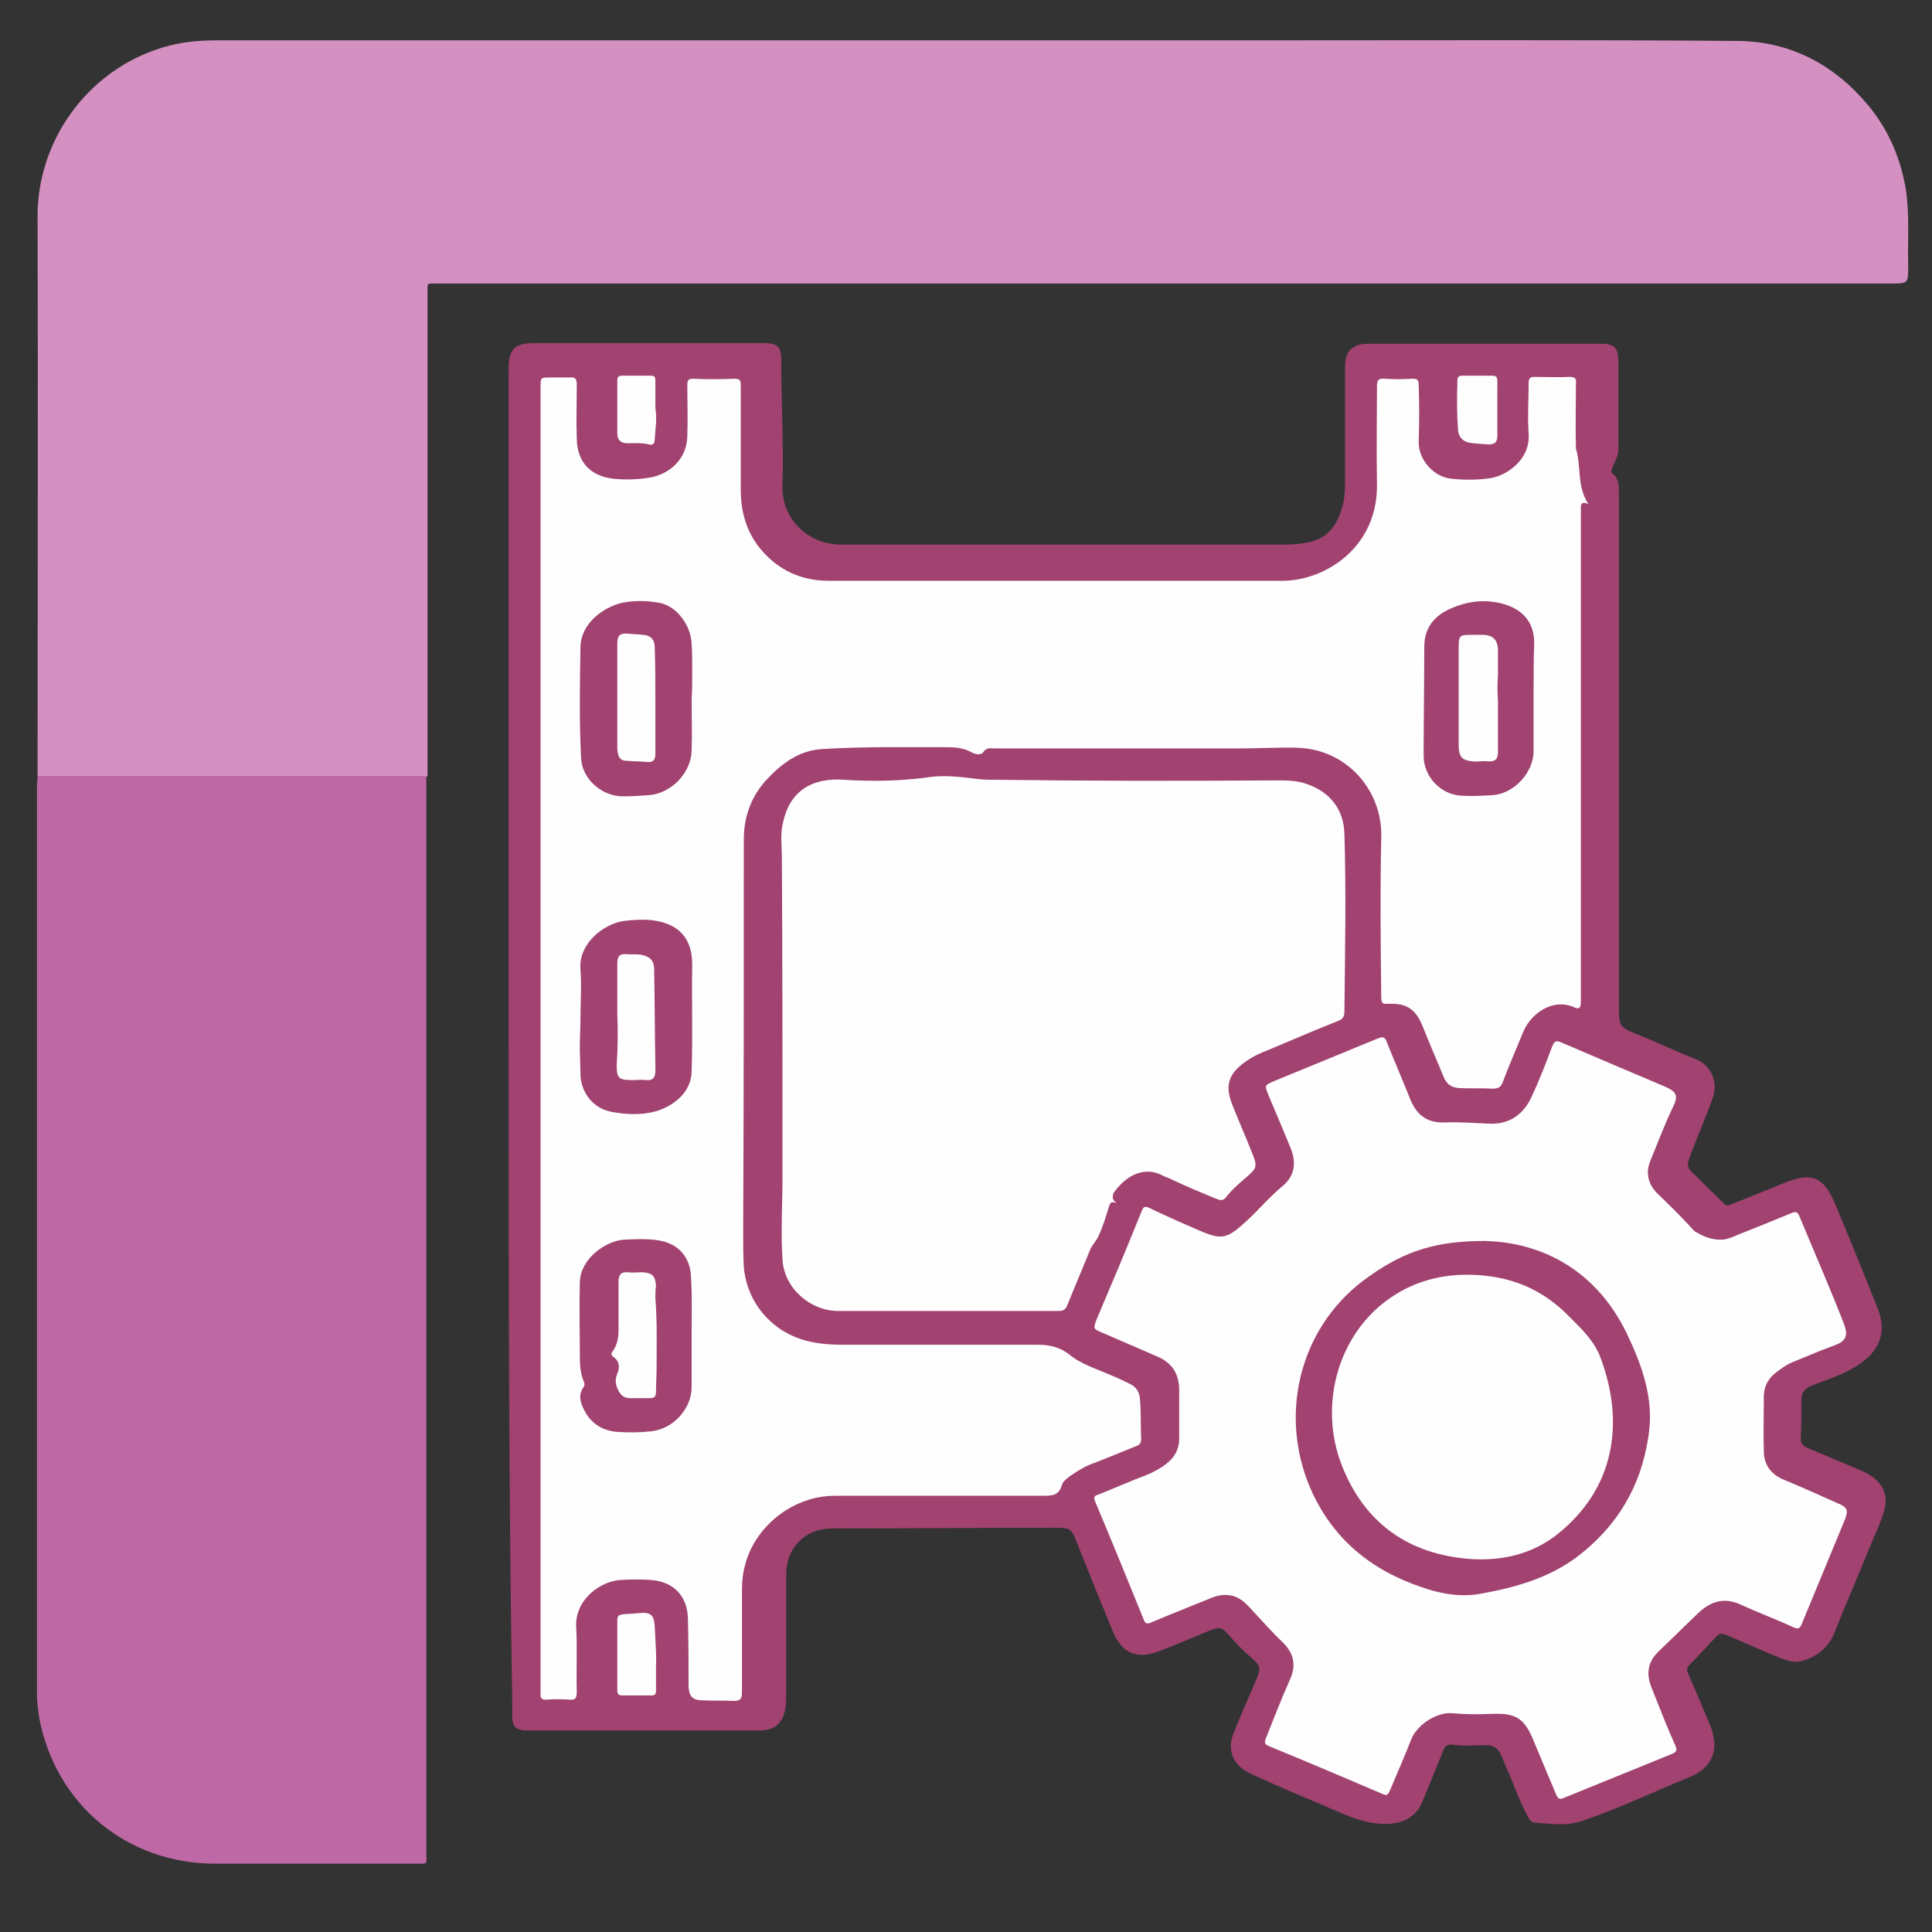
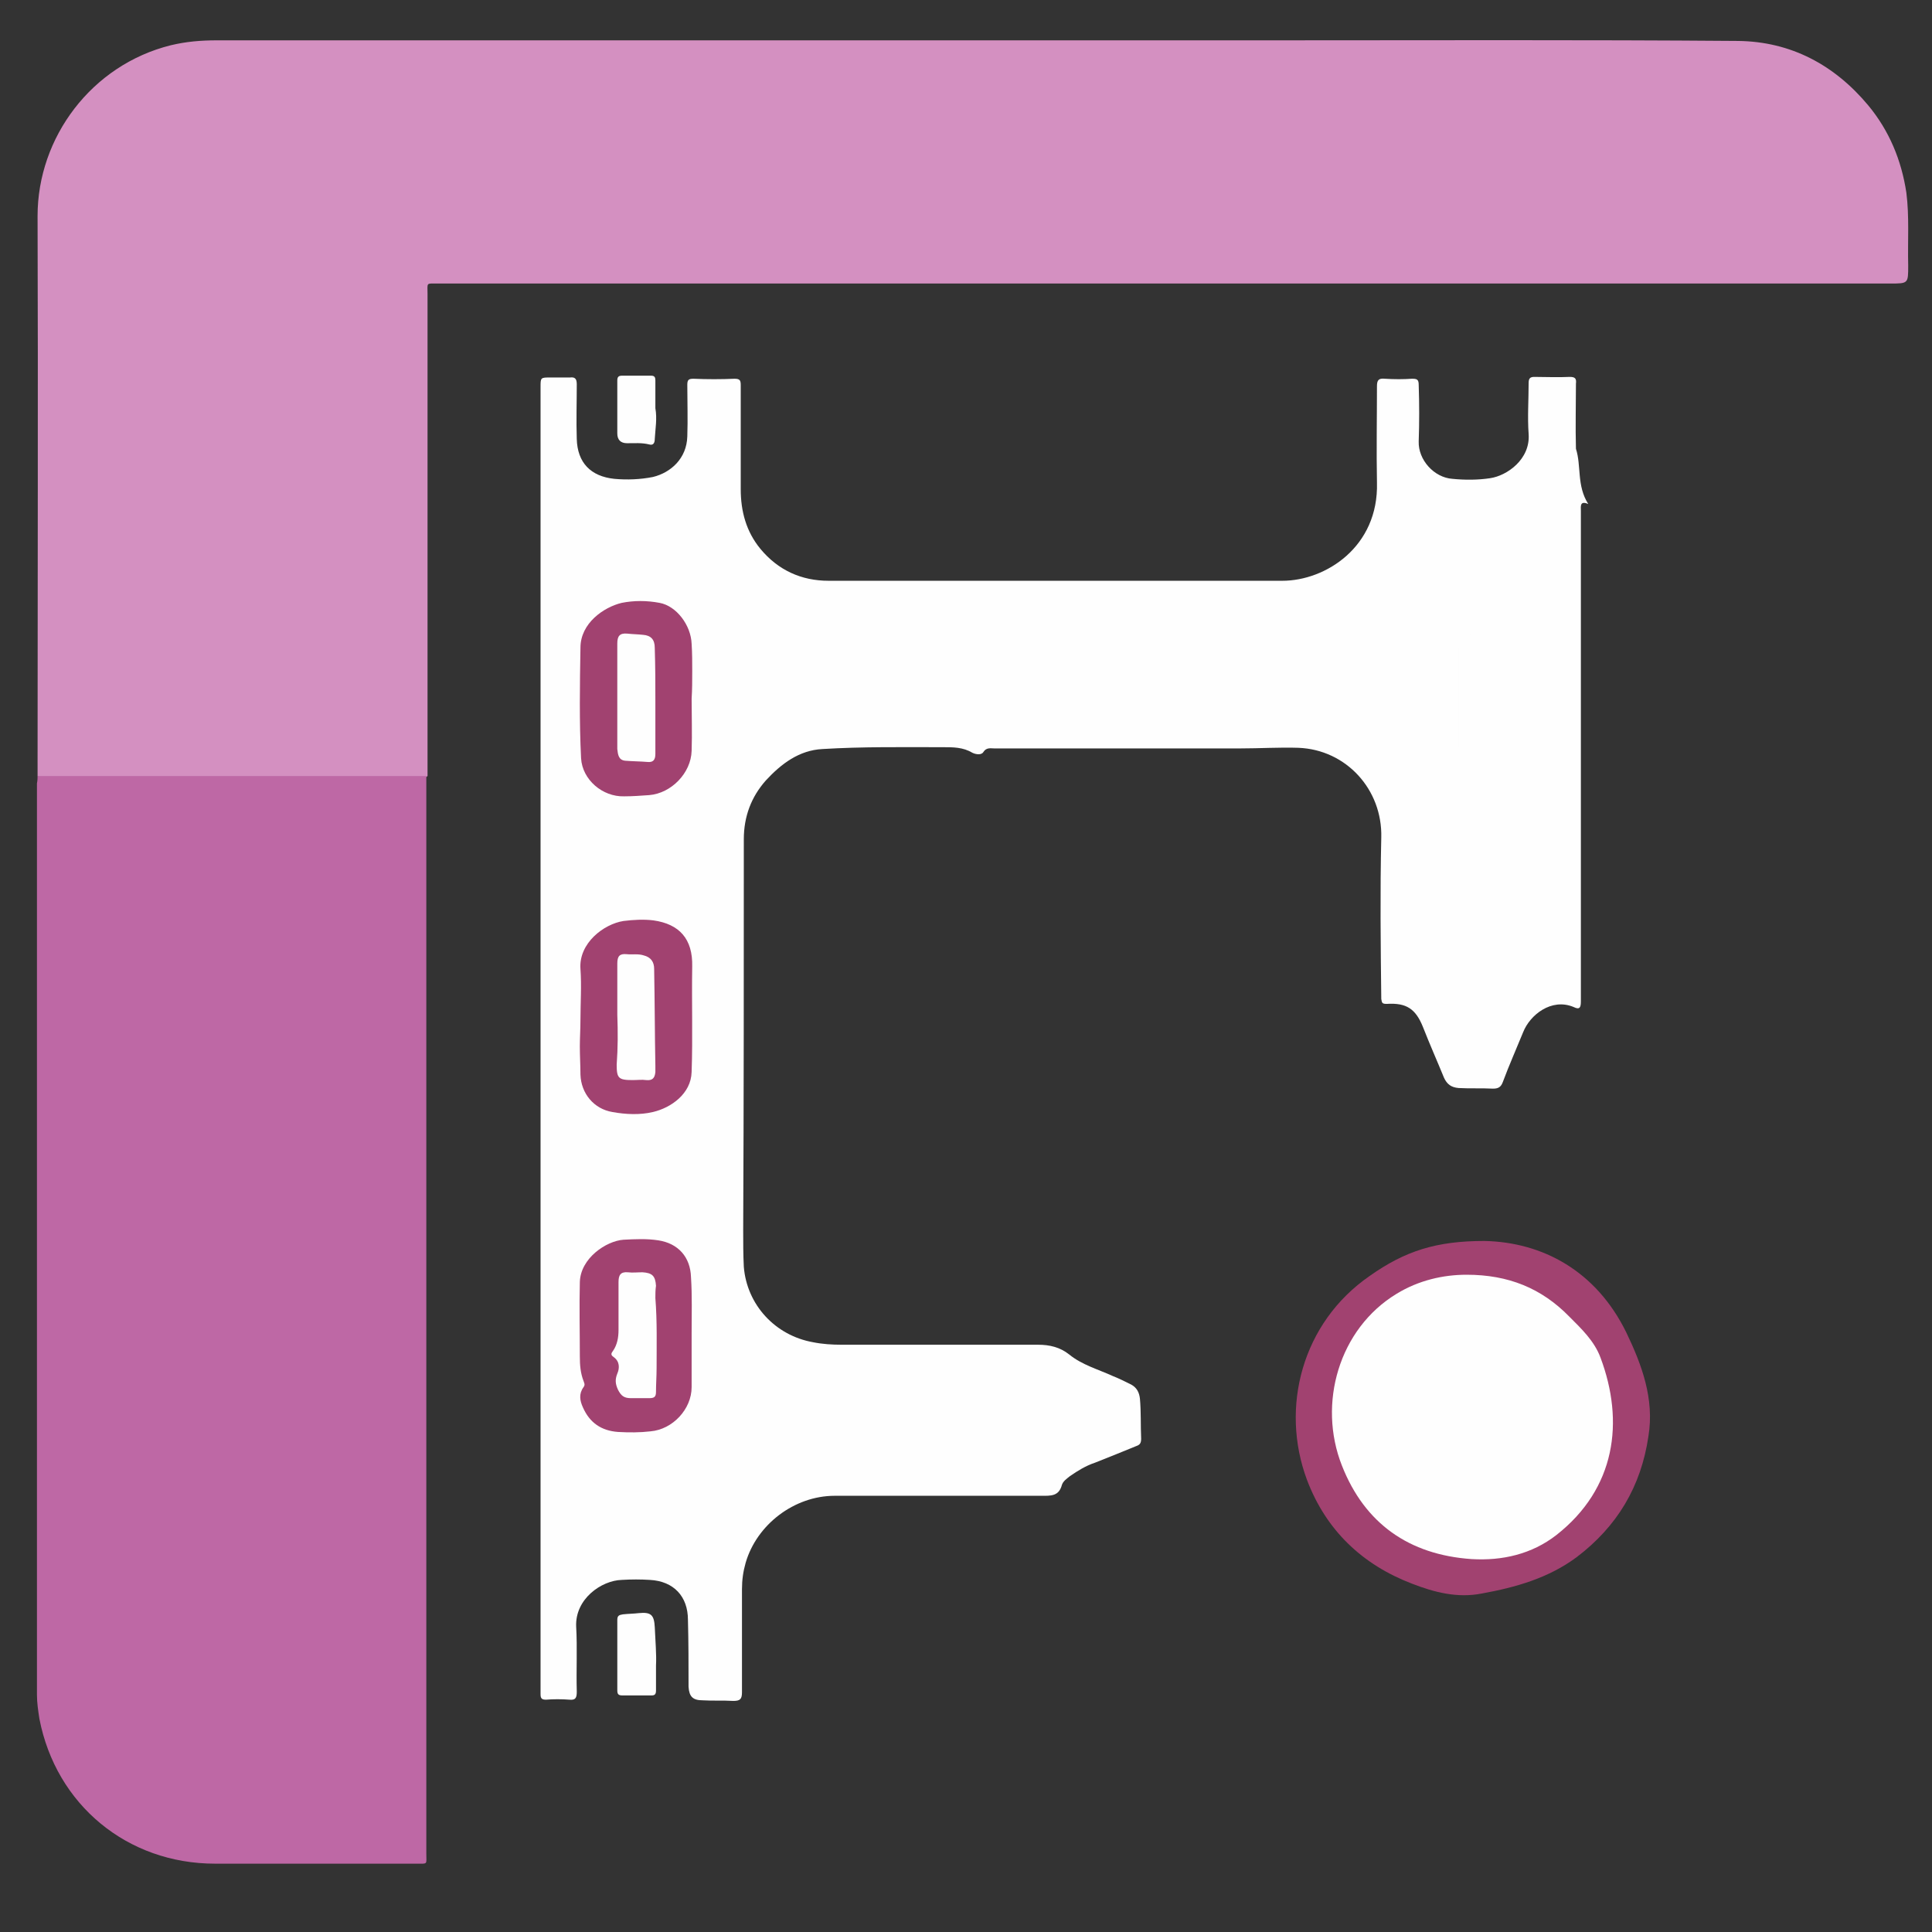
<svg xmlns="http://www.w3.org/2000/svg" version="1.1" id="Layer_1" x="0px" y="0px" width="150px" height="150px" viewBox="231 321 150 150" enable-background="new 231 321 150 150" xml:space="preserve">
  <rect x="231" y="321" width="150" height="150" fill="#333333" stroke="none" />
  <g>
    <path fill="#D490C1" d="M233.917,381.253c0-0.238,0-0.476,0-0.762c0-14.257,0.047-28.513,0-42.722   c0-6.103,4.196-11.729,10.347-13.256c1.191-0.286,2.336-0.381,3.576-0.381c27.32,0,54.642,0,81.964,0   c12.063,0,24.125-0.048,36.14,0.047c4.102,0.048,7.486,1.86,10.109,5.007c1.62,1.955,2.575,4.244,2.956,6.77   c0.238,1.86,0.096,3.768,0.143,5.674c0,1.383,0,1.383-1.383,1.383c-37.572,0-75.191,0-112.764,0c-0.953,0-0.811-0.096-0.811,0.811   c0,12.205,0,24.413,0,36.618c0,0.286,0,0.524,0,0.81c-0.238,0.192-0.476,0.192-0.763,0.192c-9.537,0-19.12,0-28.656,0   C234.442,381.445,234.156,381.445,233.917,381.253z" />
    <path fill="#BE68A5" d="M233.917,381.253c10.061,0,20.121,0,30.182,0c0,0.239,0,0.478,0,0.668c0,27.655,0,55.309,0,82.964   c0,0.905,0.143,0.81-0.763,0.81c-5.197,0-10.395,0-15.64,0c-6.818,0-12.349-4.577-13.637-11.251c-0.095-0.621-0.19-1.24-0.19-1.86   c0-23.603,0-47.155,0-70.758C233.917,381.588,233.917,381.397,233.917,381.253z" />
-     <path fill="#A14270" d="M270.488,401.709c0-17.356,0-34.759,0-52.115c0-1.477,0.478-1.955,1.956-1.955c5.959,0,11.919,0,17.832,0   c1.096,0,1.382,0.238,1.382,1.382c0,3.243,0.191,6.485,0.096,9.728c-0.096,2.479,1.955,4.529,4.529,4.529c5.15,0,10.3,0,15.449,0   c6.388,0,12.777,0,19.167,0c0.523,0,1.048-0.048,1.524-0.143c1.67-0.287,2.526-1.383,2.91-3.29   c0.095-0.525,0.095-1.048,0.095-1.573c0-2.909,0-5.817,0-8.773c0-1.239,0.572-1.812,1.813-1.812c6.007,0,12.016,0,18.021,0   c1.05,0,1.383,0.286,1.383,1.334c0,2.29,0,4.626,0,6.914c0,0.477-0.285,0.906-0.428,1.335c-0.048,0.143-0.238,0.333,0,0.525   c0.477,0.381,0.477,0.906,0.477,1.477c0,3.72,0,7.486,0,11.205c0,9.632,0,19.263,0,28.894c0,1.241,0.145,1.432,1.24,1.859   c1.572,0.621,3.147,1.384,4.72,2.004c1.146,0.428,1.763,1.717,1.336,2.956c-0.43,1.286-1.002,2.527-1.48,3.813   c-0.715,1.86-0.665,1.431,0.574,2.718c0.571,0.573,1.143,1.097,1.717,1.67c0.19,0.237,0.381,0.237,0.667,0.095   c1.431-0.572,2.813-1.145,4.243-1.716c0.381-0.145,0.763-0.239,1.146-0.335c0.857-0.144,1.524,0.19,2.003,0.859   c0.429,0.667,0.715,1.382,1,2.098c1.001,2.383,1.954,4.769,2.908,7.152c0.715,1.763,0.239,3.193-1.286,4.29   c-1.192,0.859-2.576,1.24-3.863,1.765c-0.571,0.237-0.762,0.571-0.762,1.146c0,0.999,0,2.002-0.049,2.955   c0,0.381,0.19,0.573,0.525,0.715c1.335,0.571,2.622,1.097,3.958,1.671c0.285,0.141,0.617,0.236,0.857,0.427   c1.049,0.62,1.477,1.621,1.144,2.767c-0.334,1.143-0.859,2.146-1.288,3.242c-0.857,2.098-1.764,4.195-2.62,6.342   c-0.479,1.096-1.336,1.765-2.481,2.097c-0.524,0.145-1.05,0-1.572-0.189c-1.289-0.525-2.576-1.098-3.909-1.669   c-0.859-0.383-0.859-0.383-1.479,0.286c-0.572,0.618-1.146,1.24-1.763,1.858c-0.193,0.19-0.24,0.381-0.144,0.62   c0.57,1.287,1.096,2.576,1.669,3.909c0.191,0.43,0.332,0.906,0.382,1.385c0.141,1.478-0.765,2.337-1.907,2.813   c-2.815,1.146-5.58,2.479-8.44,3.433c-1.192,0.381-2.384,0.19-3.575,0.096c-0.335,0-0.479-0.334-0.621-0.62   c-0.571-1.05-0.954-2.193-1.431-3.289c-0.189-0.43-0.38-0.859-0.57-1.336c-0.24-0.524-0.574-0.764-1.146-0.764   c-0.906,0-1.813,0.095-2.669-0.046c-0.43-0.05-0.62,0.236-0.716,0.57c-0.525,1.287-1.05,2.576-1.575,3.862   c-0.476,1.146-1.382,1.622-2.527,1.717c-1.431,0.096-2.764-0.381-4.053-0.954c-2.144-0.906-4.29-1.812-6.388-2.764   c-0.859-0.381-1.622-0.812-1.86-1.861c-0.142-0.62,0.049-1.191,0.286-1.763c0.524-1.289,1.098-2.575,1.669-3.911   c0.333-0.812,0.286-1.048-0.383-1.621c-0.617-0.522-1.191-1.097-1.714-1.715c-0.62-0.715-0.764-0.715-1.621-0.384   c-1.29,0.525-2.576,1.098-3.862,1.576c-1.717,0.665-2.908,0.141-3.577-1.526c-0.953-2.291-1.858-4.53-2.765-6.82   c-0.478-1.238-0.524-1.238-1.813-1.238c-5.722,0-11.49,0.047-17.212,0.047c-2.098,0-3.576,1.478-3.576,3.577   c0,2.954,0,5.865,0,8.819c0,0.479,0,1.002-0.047,1.479c-0.192,1.238-0.811,1.812-2.05,1.812c-5.914,0-11.777,0-17.69,0   c-0.19,0-0.43,0-0.62,0c-0.619-0.095-0.81-0.334-0.858-0.954c0-0.286,0-0.524,0-0.811   C270.488,436.373,270.488,419.064,270.488,401.709z" />
    <path fill="#FEFEFE" d="M354.312,360.131c-0.669-0.286-0.573,0.191-0.573,0.525c0,6.484,0,12.921,0,19.406   c0,6.246,0,12.492,0,18.689c0,0.478-0.096,0.668-0.572,0.43c-1.717-0.715-3.384,0.62-3.909,1.955   c-0.524,1.288-1.097,2.576-1.575,3.862c-0.141,0.381-0.331,0.524-0.762,0.524c-0.905-0.048-1.813,0-2.67-0.048   c-0.572-0.047-0.907-0.286-1.144-0.811c-0.525-1.286-1.1-2.575-1.622-3.91c-0.571-1.43-1.288-1.906-2.813-1.812   c-0.335,0-0.383-0.047-0.43-0.381c-0.049-4.196-0.096-8.344,0-12.54c0.095-3.719-2.718-6.818-6.437-6.961   c-1.479-0.047-3.003,0.048-4.529,0.048c-6.342,0-12.685,0-19.073,0c-0.286,0-0.619-0.095-0.858,0.286   c-0.144,0.239-0.571,0.191-0.858,0.047c-0.714-0.428-1.478-0.428-2.241-0.428c-3.147,0-6.246-0.048-9.393,0.143   c-1.812,0.095-3.195,1.144-4.387,2.432c-1.144,1.287-1.716,2.813-1.716,4.577c0,10.109,0,20.217-0.048,30.325   c0,0.952,0,1.907,0.048,2.861c0.238,2.954,2.432,5.34,5.387,5.862c0.716,0.145,1.479,0.192,2.194,0.192c5.102,0,10.204,0,15.257,0   c0.905,0,1.716,0.191,2.432,0.763c1.001,0.812,2.241,1.146,3.385,1.671c0.479,0.188,0.954,0.427,1.431,0.665   c0.43,0.238,0.62,0.619,0.669,1.098c0.094,1.05,0.046,2.051,0.094,3.099c0,0.334-0.094,0.477-0.383,0.573   c-1.047,0.428-2.097,0.857-3.193,1.287c-0.716,0.237-1.334,0.62-1.955,1.048c-0.237,0.19-0.523,0.383-0.618,0.669   c-0.24,0.905-0.858,0.856-1.623,0.856c-5.339,0-10.68,0-16.02,0c-3.147,0-6.056,2.242-6.914,5.199   c-0.191,0.666-0.286,1.332-0.286,2.049c0,2.67,0,5.34,0,8.011c0,0.524-0.143,0.667-0.667,0.667c-0.811-0.047-1.622,0-2.385-0.047   c-0.762,0-1.048-0.286-1.096-1.051c0-1.716,0-3.479-0.047-5.196c0-1.811-1.097-3.003-2.956-3.101c-0.715-0.046-1.431-0.046-2.194,0   c-1.574,0.05-3.624,1.48-3.528,3.627c0.095,1.667,0,3.335,0.047,5.054c0,0.477-0.095,0.667-0.571,0.618   c-0.62-0.047-1.24-0.047-1.813,0c-0.333,0-0.429-0.095-0.429-0.428c0-0.096,0-0.19,0-0.288c0-33.708,0-67.467,0-101.176   c0-0.763,0-0.763,0.763-0.763c0.525,0,1.049,0,1.525,0c0.381-0.047,0.524,0.096,0.524,0.524c0,1.431-0.047,2.814,0,4.244   c0.048,1.859,1.097,2.909,2.908,3.1c1.002,0.095,2.051,0.047,3.004-0.143c1.382-0.334,2.623-1.431,2.67-3.147   c0.048-1.334,0-2.67,0-4.005c0-0.381,0.095-0.476,0.477-0.476c1.049,0.047,2.146,0.047,3.195,0c0.43,0,0.477,0.143,0.477,0.525   c0,2.67,0,5.387,0,8.057c0,1.717,0.428,3.291,1.526,4.625c1.382,1.669,3.194,2.479,5.292,2.479c11.729,0,23.506,0,35.235,0   c3.337,0,7.485-2.623,7.343-7.629c-0.048-2.48,0-5.006,0-7.485c0-0.477,0.143-0.62,0.619-0.572c0.716,0.047,1.432,0.047,2.098,0   c0.382,0,0.524,0.047,0.524,0.476c0.05,1.478,0.05,2.957,0,4.388c-0.048,1.429,1.192,2.813,2.624,2.908   c0.953,0.095,1.955,0.095,2.908-0.048c1.334-0.19,3.146-1.479,3.003-3.433c-0.096-1.335,0-2.623,0-3.958   c0-0.333,0.098-0.476,0.429-0.476c0.907,0,1.813,0.047,2.768,0c0.429,0,0.521,0.143,0.476,0.524c0,1.668-0.047,3.338,0,5.054   C353.786,357.176,353.402,358.702,354.312,360.131z" />
-     <path fill="#FEFEFE" d="M364.657,417.252c0.524,0,1.191-0.381,1.86-0.619c1.191-0.477,2.384-0.953,3.527-1.43   c0.333-0.145,0.523-0.145,0.667,0.237c1.146,2.767,2.338,5.483,3.434,8.297c0.429,1.096,0.048,1.431-0.716,1.717   c-1.049,0.381-2.049,0.81-3.099,1.24c-0.524,0.19-1.001,0.524-1.43,0.857c-0.572,0.429-0.907,1.001-0.955,1.765   c0,1.478-0.047,2.954,0,4.48c0.048,1.002,0.62,1.717,1.574,2.098c1.382,0.574,2.765,1.193,4.148,1.814   c0.811,0.332,0.857,0.571,0.524,1.382c-1.098,2.669-2.193,5.292-3.291,7.962c-0.142,0.335-0.236,0.477-0.667,0.286   c-1.334-0.62-2.766-1.146-4.099-1.763c-1.336-0.62-2.433-0.193-3.387,0.762c-1.001,0.955-1.955,1.907-2.957,2.862   c-0.857,0.81-1.001,1.716-0.572,2.813c0.621,1.525,1.192,3.049,1.861,4.529c0.142,0.334,0.096,0.476-0.239,0.62   c-2.813,1.143-5.626,2.288-8.438,3.433c-0.335,0.142-0.431,0.047-0.574-0.239c-0.619-1.477-1.238-2.957-1.857-4.434   c-0.669-1.526-1.336-1.908-3.006-1.86c-1.097,0.048-2.193,0.048-3.24-0.048c-1.146-0.095-2.672,0.859-3.147,2.003   c-0.525,1.336-1.097,2.672-1.671,4.005c-0.141,0.334-0.236,0.43-0.619,0.239c-2.908-1.241-5.816-2.479-8.725-3.673   c-0.335-0.141-0.43-0.236-0.285-0.617c0.619-1.526,1.191-3.053,1.857-4.532c0.524-1.143,0.334-2.048-0.525-2.907   c-0.951-0.907-1.811-1.907-2.717-2.86c-0.809-0.859-1.714-1.05-2.813-0.62c-1.526,0.62-3.099,1.238-4.671,1.906   c-0.335,0.143-0.479,0.143-0.62-0.238c-1.24-3.053-2.479-6.102-3.768-9.154c-0.142-0.334-0.046-0.43,0.239-0.524   c1.238-0.477,2.479-1.048,3.766-1.526c0.573-0.236,1.098-0.522,1.574-0.905c0.621-0.477,0.953-1.144,0.953-1.907   c0-1.238,0-2.527,0-3.766c0-1.289-0.572-2.146-1.717-2.624c-1.43-0.619-2.859-1.238-4.29-1.858   c-0.667-0.286-0.667-0.286-0.431-0.955c1.194-2.813,2.384-5.626,3.529-8.485c0.144-0.335,0.238-0.383,0.573-0.239   c1.287,0.62,2.574,1.192,3.909,1.764c1.764,0.764,2.146,0.622,3.574-0.667c1.002-0.906,1.861-1.955,2.908-2.813   c0.907-0.765,1.05-1.767,0.621-2.862c-0.571-1.382-1.144-2.765-1.717-4.1c-0.332-0.858-0.381-0.811,0.479-1.193   c2.669-1.096,5.34-2.191,8.009-3.289c0.384-0.142,0.524-0.096,0.669,0.286c0.571,1.431,1.191,2.861,1.763,4.292   c0.477,1.286,1.289,2.002,2.718,1.955c1.191-0.049,2.386,0.047,3.529,0.096c1.574,0.046,2.622-0.765,3.241-2.099   c0.574-1.241,1.098-2.575,1.575-3.862c0.188-0.477,0.332-0.524,0.762-0.334c2.672,1.145,5.341,2.289,8.059,3.433   c0.859,0.381,1,0.716,0.571,1.575c-0.667,1.382-1.192,2.813-1.764,4.195c-0.38,0.952-0.144,1.812,0.571,2.526   c1.002,0.953,1.957,1.907,2.862,2.908C363.131,416.92,363.704,417.252,364.657,417.252z" />
-     <path fill="#FEFEFE" d="M317.692,414.393c-0.335-0.096-0.478-0.096-0.573,0.237c-0.239,0.764-0.477,1.574-0.812,2.29   c-0.141,0.381-0.475,0.667-0.665,1.097c-0.572,1.431-1.193,2.861-1.766,4.289c-0.143,0.382-0.333,0.479-0.715,0.479   c-5.674,0-11.348,0-17.069,0c-2.193,0-4.195-1.765-4.338-3.958c-0.144-2.193,0-4.387,0-6.58c0-8.202,0-16.45-0.049-24.65   c0-0.953-0.143-1.86,0.095-2.765c0.525-2.384,2.194-3.481,4.769-3.29c2.146,0.143,4.339,0.095,6.485-0.191   c1.191-0.191,2.383-0.048,3.576,0.096c0.618,0.095,1.238,0.095,1.811,0.095c7.247,0.095,14.447,0.095,21.695,0.047   c0.763,0,1.574,0,2.336,0.286c1.812,0.62,2.861,2.002,2.908,3.861c0.144,4.626,0.048,9.25,0,13.827   c0,0.383-0.143,0.573-0.525,0.716c-1.812,0.716-3.575,1.479-5.386,2.242c-0.621,0.237-1.241,0.523-1.767,0.905   c-1.286,0.905-1.62,1.812-1.047,3.29c0.525,1.334,1.097,2.622,1.621,3.958c0.333,0.811,0.285,1.048-0.383,1.619   c-0.618,0.524-1.238,1.05-1.714,1.67c-0.288,0.381-0.621,0.142-0.909,0.049c-1.143-0.478-2.287-0.954-3.384-1.479   c-0.19-0.096-0.381-0.142-0.572-0.239c-1.669-0.906-3.101,0.239-3.862,1.336C317.405,413.867,317.263,414.104,317.692,414.393z" />
    <path fill="#FEFEFE" d="M281.932,450.296c0,0.811,0,1.382,0,1.953c0,0.288-0.095,0.383-0.333,0.383c-0.763,0-1.526,0-2.29,0   c-0.286,0-0.381-0.095-0.381-0.383c0-1.812,0-3.67,0-5.482c0-0.334,0.143-0.381,0.429-0.429c0.43-0.049,0.858-0.049,1.24-0.096   c0.954-0.095,1.191,0.144,1.24,1.097C281.883,448.436,281.979,449.485,281.932,450.296z" />
-     <path fill="#FEFDFE" d="M347.253,352.742c0,0.715,0,1.43,0,2.098c0,0.478-0.19,0.667-0.667,0.667   c-0.525-0.048-1.048-0.048-1.526-0.143c-0.477-0.095-0.81-0.429-0.857-0.953c-0.095-1.288-0.095-2.575-0.049-3.863   c0-0.333,0.145-0.381,0.43-0.381c0.763,0,1.478,0,2.241,0c0.333,0,0.429,0.095,0.429,0.429   C347.253,351.311,347.253,352.026,347.253,352.742z" />
    <path fill="#FEFEFE" d="M281.883,352.694c0.144,0.81,0,1.574-0.047,2.384c0,0.286-0.095,0.524-0.429,0.429   c-0.573-0.143-1.146-0.095-1.717-0.095c-0.525,0-0.763-0.287-0.763-0.763c0-1.383,0-2.766,0-4.101c0-0.286,0.095-0.381,0.381-0.381   c0.763,0,1.479,0,2.242,0c0.286,0,0.333,0.143,0.333,0.381C281.883,351.264,281.883,351.979,281.883,352.694z" />
    <path fill="#A14270" d="M276.066,400.184c0-1.335,0.096-2.623,0-3.958c-0.142-2.003,1.812-3.481,3.337-3.72   c0.763-0.095,1.574-0.143,2.337-0.047c2.002,0.286,3.052,1.431,3.003,3.576c-0.046,2.765,0.049,5.483-0.046,8.202   c-0.049,1.669-1.574,2.766-3.005,3.1c-1.001,0.237-2.097,0.19-3.147,0c-1.429-0.239-2.431-1.431-2.479-2.909   c0-0.714-0.048-1.429-0.048-2.193C276.019,401.613,276.066,400.898,276.066,400.184L276.066,400.184z" />
    <path fill="#A14270" d="M284.698,375.247c0,1.334,0.046,2.717,0,4.052c-0.049,1.716-1.574,3.29-3.29,3.433   c-0.668,0.047-1.288,0.095-1.956,0.095c-1.667,0.047-3.242-1.287-3.337-2.956c-0.144-2.862-0.096-5.723-0.048-8.583   c0-1.907,1.812-3.147,3.195-3.48c0.954-0.191,1.955-0.191,2.957,0c1.287,0.238,2.431,1.716,2.48,3.195   c0.046,0.715,0.046,1.43,0.046,2.098C284.744,373.864,284.744,374.532,284.698,375.247   C284.744,375.247,284.744,375.247,284.698,375.247z" />
    <path fill="#A14270" d="M284.698,424.501c0,1.382,0,2.765,0,4.195c0,1.716-1.479,3.289-3.195,3.433   c-0.811,0.096-1.669,0.096-2.527,0.047c-1.288-0.096-2.194-0.713-2.718-1.906c-0.239-0.523-0.333-1.048,0.048-1.573   c0.143-0.191,0.047-0.334,0-0.476c-0.239-0.621-0.287-1.24-0.287-1.909c0-1.907-0.048-3.861,0-5.769   c0.048-1.86,2.051-3.195,3.385-3.291c0.906-0.046,1.812-0.093,2.718,0.049c1.526,0.237,2.48,1.287,2.527,2.861   C284.744,421.591,284.698,423.07,284.698,424.501z" />
-     <path fill="#A14270" d="M350.067,375.008c0,1.431,0,2.861,0,4.292c0,1.668-1.479,3.29-3.147,3.433   c-0.811,0.047-1.621,0.095-2.386,0.047c-1.668-0.047-3.003-1.479-3.003-3.099c0-2.814,0.049-5.627,0.049-8.44   c0-1.716,1.001-2.622,2.432-3.147c1.238-0.477,2.574-0.572,3.91-0.143c1.43,0.478,2.191,1.479,2.191,2.957   C350.067,372.29,350.067,373.625,350.067,375.008L350.067,375.008z" />
    <path fill="#A14270" d="M346.253,417.348c4.529,0.095,8.679,2.336,11.013,7.105c1.191,2.478,2.195,5.149,1.717,8.058   c-0.571,3.908-2.432,7.009-5.58,9.393c-2.191,1.622-4.72,2.337-7.342,2.813c-1.907,0.382-3.719-0.095-5.436-0.762   c-3.862-1.479-6.675-4.148-8.152-8.06c-2.098-5.625-0.381-12.206,4.863-15.827C340.104,418.111,342.533,417.348,346.253,417.348z" />
    <path fill="#FEFEFE" d="M278.928,399.802c0-1.335,0-2.67,0-4.005c0-0.571,0.19-0.763,0.715-0.715   c0.429,0.048,0.906-0.048,1.335,0.095c0.572,0.144,0.81,0.525,0.81,1.05c0.048,2.526,0.048,5.005,0.095,7.533   c0,0.144,0,0.285,0,0.478c-0.047,0.477-0.238,0.666-0.715,0.62c-0.333-0.048-0.667,0-1.049,0c-1.097,0-1.24-0.144-1.24-1.193   C278.976,402.329,278.976,401.089,278.928,399.802C278.976,399.802,278.928,399.802,278.928,399.802z" />
    <path fill="#FEFEFE" d="M281.883,375.438c0,1.382,0,2.765,0,4.1c0,0.477-0.19,0.667-0.62,0.62   c-0.572-0.048-1.144-0.048-1.716-0.095c-0.525-0.048-0.572-0.477-0.62-0.906c0-1.431,0-2.813,0-4.244c0-1.335,0-2.623,0-3.958   c0-0.572,0.19-0.81,0.763-0.762c0.429,0.048,0.811,0.048,1.239,0.095c0.62,0.048,0.906,0.381,0.906,1.001   C281.883,372.767,281.883,374.102,281.883,375.438L281.883,375.438z" />
    <path fill="#FEFEFE" d="M281.883,421.783c0.144,1.813,0.095,3.623,0.095,5.436c0,0.621-0.047,1.238-0.047,1.858   c0,0.381-0.144,0.476-0.524,0.476c-0.478,0-0.954,0-1.431,0c-0.525,0-0.763-0.19-1.001-0.666c-0.192-0.43-0.238-0.762-0.048-1.24   c0.19-0.428,0.19-0.952-0.286-1.287c-0.287-0.19-0.144-0.334-0.049-0.477c0.334-0.477,0.43-1.05,0.43-1.62c0-1.24,0-2.479,0-3.72   c0-0.524,0.143-0.81,0.715-0.764c0.381,0.049,0.763,0,1.145,0c0.763,0.049,1,0.288,1.049,1.05   C281.883,421.164,281.883,421.449,281.883,421.783z" />
    <path fill="#FEFEFE" d="M347.301,375.438c0,1.287,0,2.575,0,3.862c0,0.525-0.095,0.858-0.762,0.811c-0.43-0.047-0.811,0.048-1.24,0   c-0.811-0.095-1.001-0.333-1.049-1.144c0-0.62,0-1.24,0-1.907c0-1.908,0-3.815,0-5.722c0-1.001,0.048-1.049,1-1.049   c0.334,0,0.669,0,0.955,0c0.715,0.048,1.048,0.381,1.096,1.097c0,0.668,0,1.336,0,2.002   C347.253,374.149,347.253,374.77,347.301,375.438L347.301,375.438z" />
    <path fill="#FEFEFE" d="M344.869,419.97c3.242,0,5.816,1.05,7.962,3.243c0.955,0.954,1.957,1.906,2.432,3.195   c1.861,4.959,1.192,10.155-3.433,13.778c-1.907,1.479-4.194,2.003-6.58,1.861c-4.861-0.335-8.295-2.767-10.06-7.249   c-1.907-4.815-0.24-10.632,4.244-13.35C341.149,420.399,343.058,419.97,344.869,419.97z" />
  </g>
</svg>